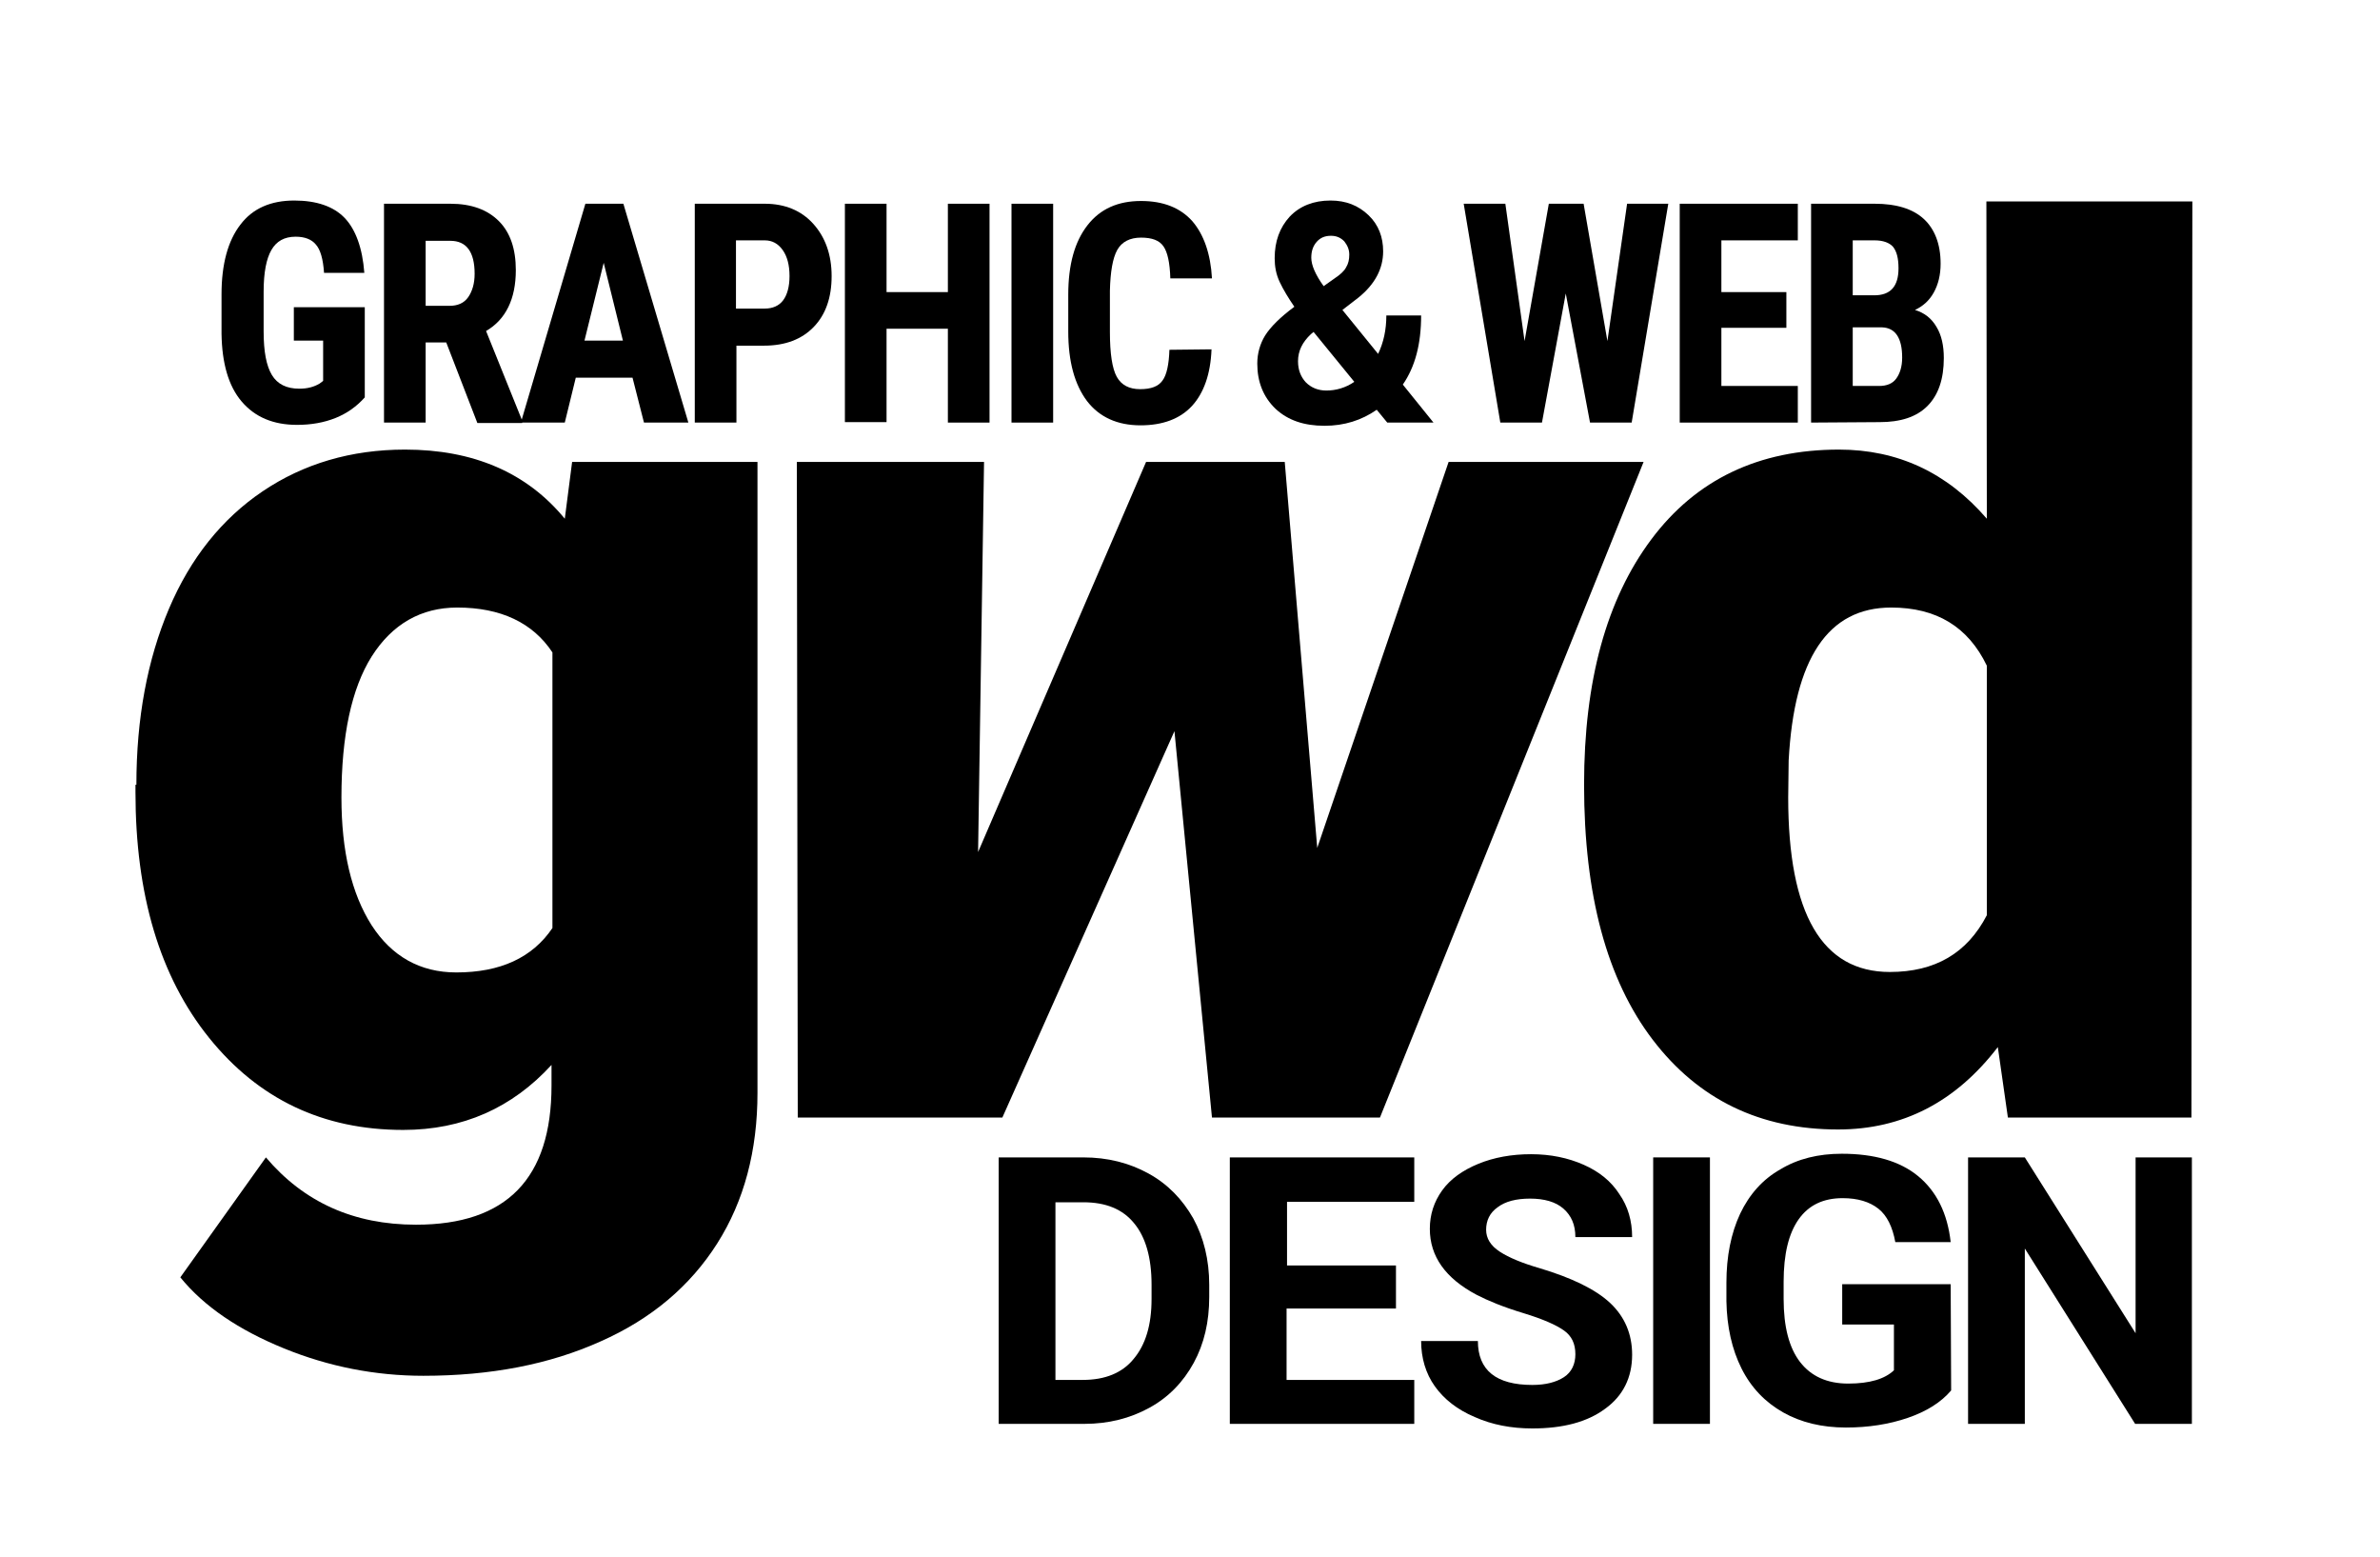
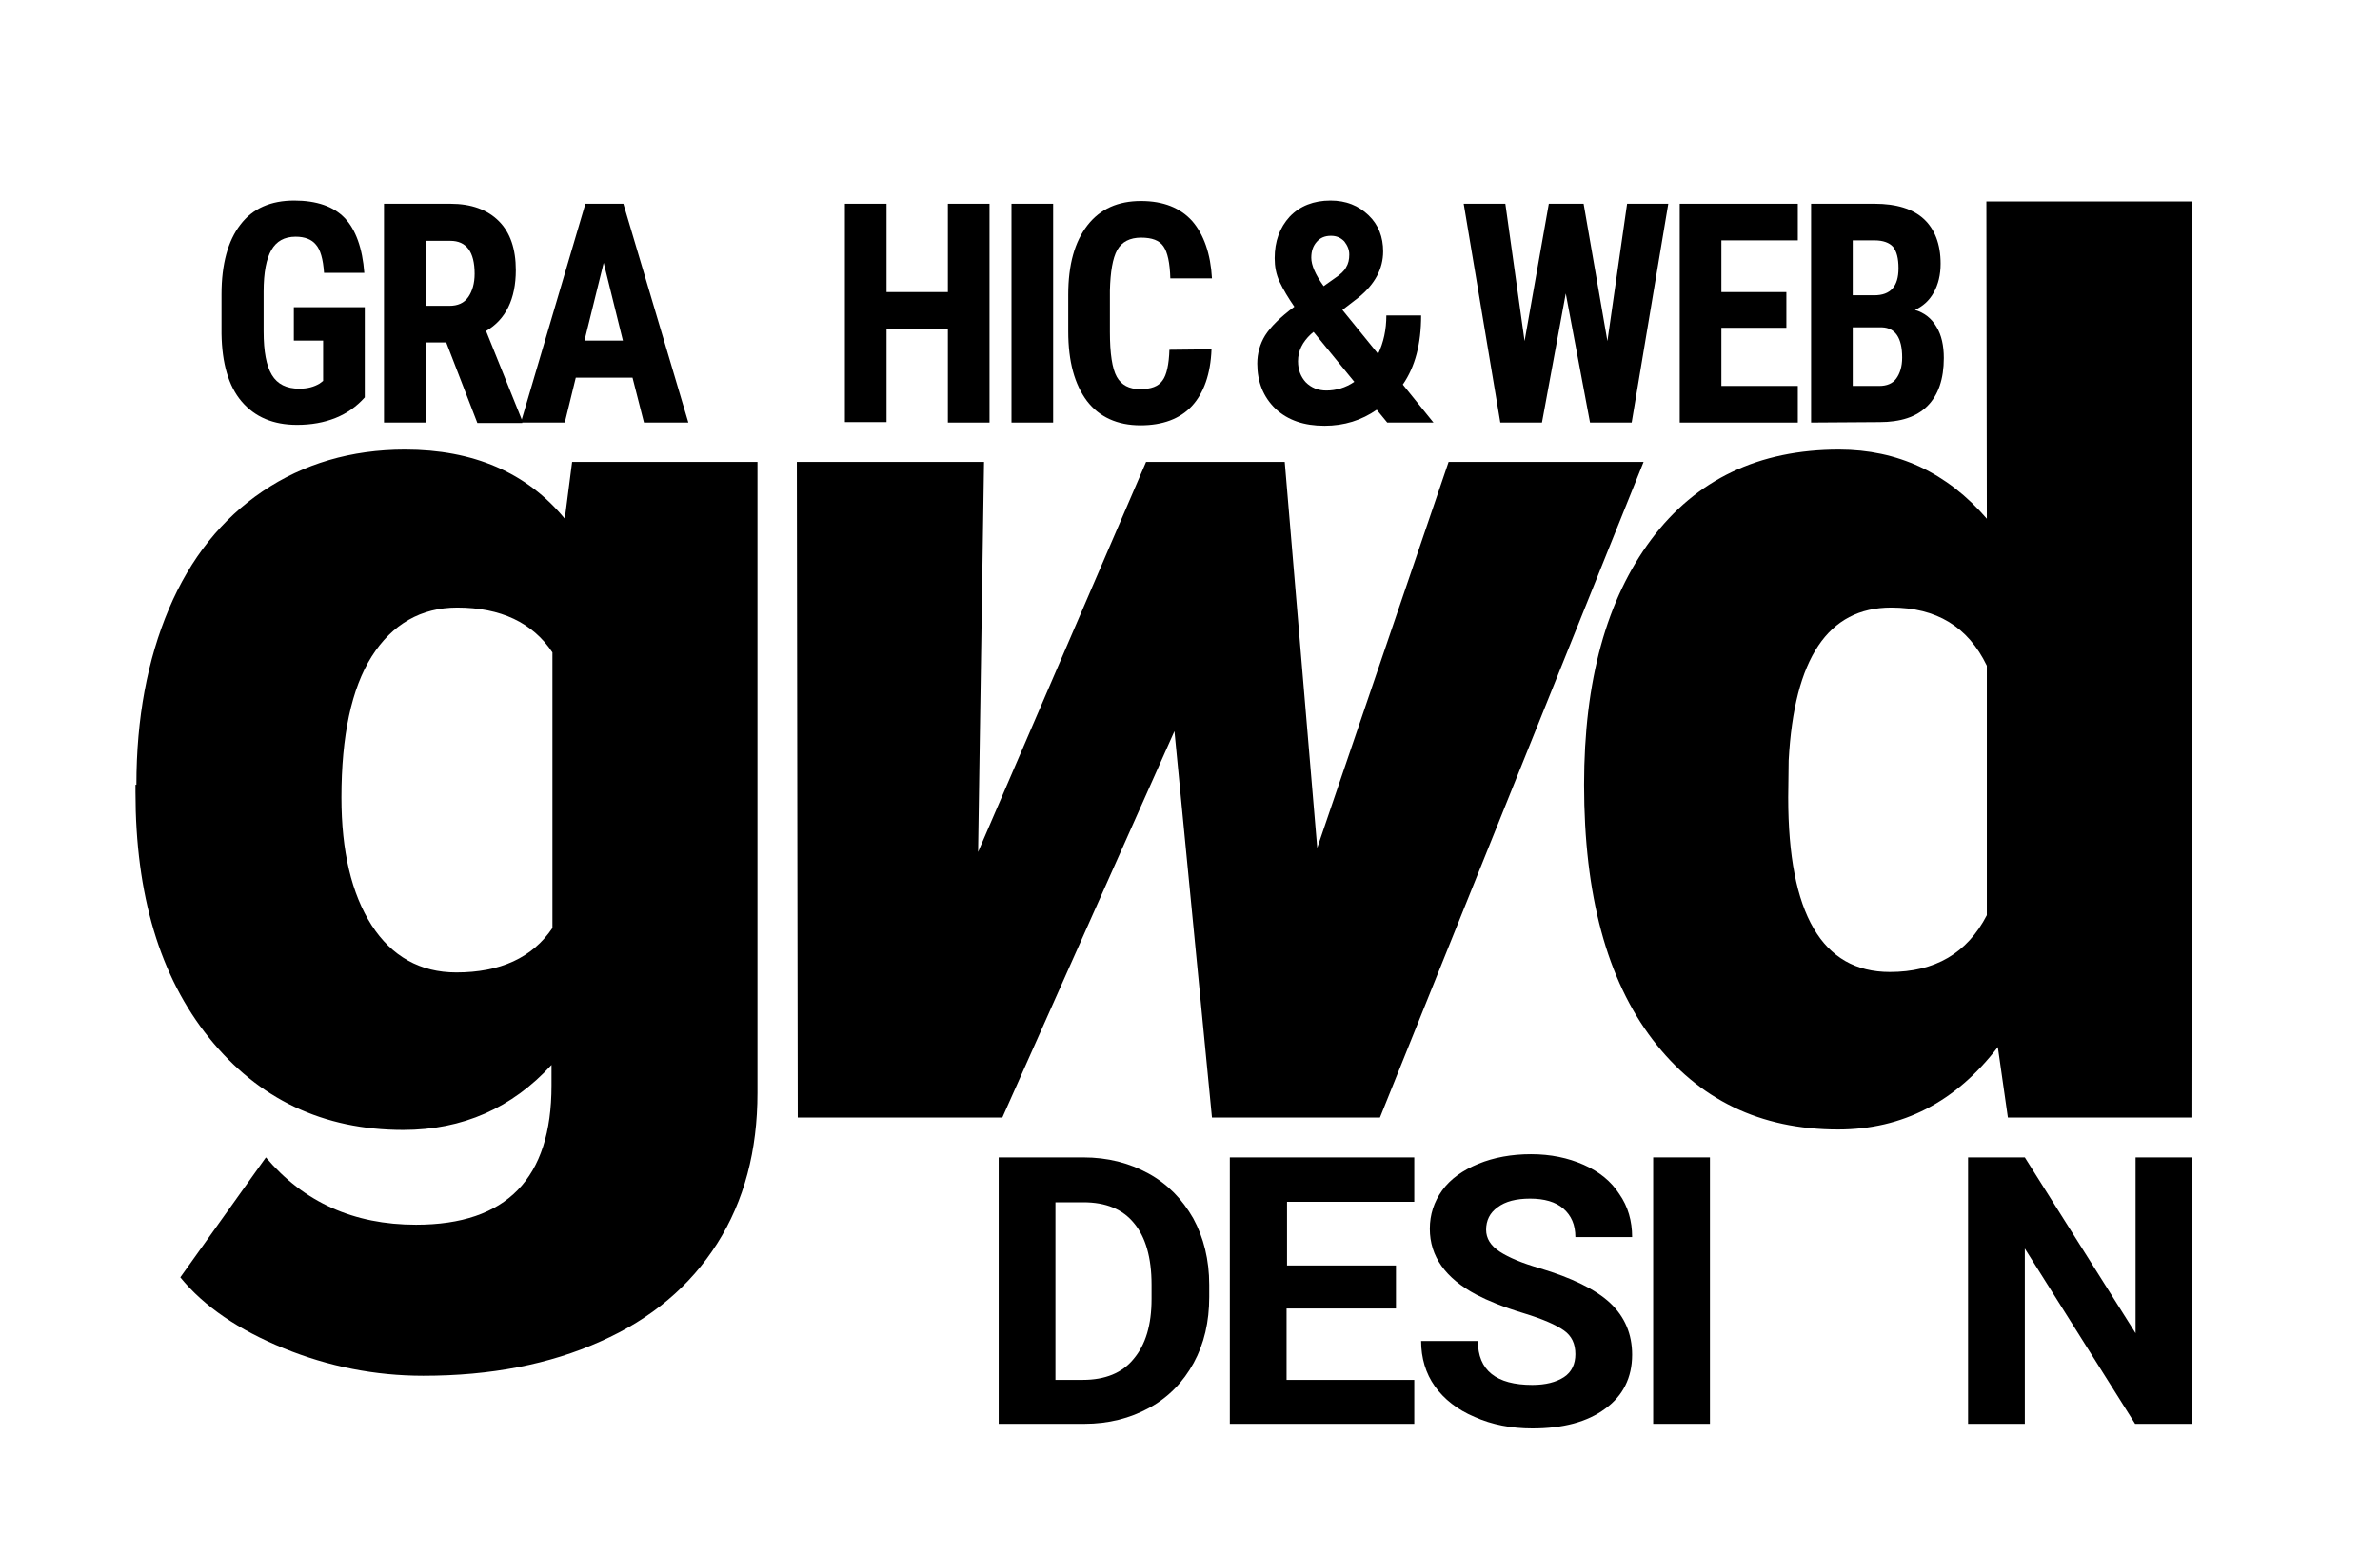
<svg xmlns="http://www.w3.org/2000/svg" enable-background="new 0 0 520 340" viewBox="0 0 520 340">
  <path d="m287.8 185.2 28.7-84.3h42.6l-57.6 143.2h-36.7l-8.2-84.4-37.6 84.4h-44.7l-.2-143.2h40.9l-1.3 85.2 36.7-85.2h30.3z" />
  <path d="m29.8 171.4c0-14.5 2.4-27.3 7.1-38.4s11.6-19.7 20.5-25.7 19.3-9.1 31.1-9.1c14.9 0 26.6 5 34.9 15.1l1.6-12.4h40.5v137.8c0 12.6-2.9 23.6-8.8 32.9s-14.4 16.5-25.5 21.4c-11.1 5-24 7.5-38.7 7.5-10.5 0-20.7-2-30.5-6s-17.4-9.1-22.6-15.5l18.7-26.2c8.3 9.8 19.2 14.7 32.8 14.7 19.8 0 29.6-10.1 29.6-30.4v-4.5c-8.6 9.4-19.4 14.2-32.4 14.2-17.5 0-31.6-6.7-42.4-20.1s-16.1-31.3-16.1-53.7v-1.6zm44.8 2.8c0 11.7 2.2 21 6.6 27.9 4.4 6.8 10.6 10.3 18.5 10.3 9.6 0 16.6-3.2 21-9.7v-60.2c-4.3-6.5-11.3-9.8-20.8-9.8-7.9 0-14.2 3.6-18.7 10.7-4.4 7-6.6 17.3-6.6 30.8z" />
  <path d="m79.7 86.8c-1.8 2-3.9 3.5-6.4 4.5s-5.3 1.5-8.4 1.5c-5.2 0-9.2-1.7-12.1-5.1s-4.3-8.4-4.4-14.8v-8.6c0-6.6 1.4-11.7 4.1-15.2 2.7-3.6 6.7-5.3 11.8-5.3 4.9 0 8.6 1.3 11 3.8s3.9 6.6 4.3 12h-8.8c-.2-3-.8-5.1-1.8-6.2-.9-1.1-2.4-1.7-4.4-1.7-2.5 0-4.2 1-5.3 2.9s-1.7 4.9-1.7 9.1v8.7c0 4.4.6 7.5 1.8 9.5s3.2 3 6 3c1.8 0 3.2-.4 4.4-1.1l.8-.6v-8.8h-6.4v-7.3h15.5z" />
  <path d="m97.5 74.8h-4.5v17.5h-9.1v-47.8h14.5c4.6 0 8.1 1.3 10.6 3.8s3.7 6.1 3.7 10.7c0 6.3-2.2 10.8-6.5 13.3l7.9 19.6v.5h-9.8zm-4.5-8h5.2c1.8 0 3.2-.6 4.1-1.9s1.4-3 1.4-5.1c0-4.8-1.8-7.2-5.3-7.2h-5.4z" />
  <path d="m138.2 82.5h-12.4l-2.4 9.8h-9.6l14.1-47.8h8.3l14.2 47.8h-9.7zm-10.5-8.1h8.4l-4.2-17z" />
-   <path d="m160.9 75.5v16.8h-9.1v-47.8h15.3c4.4 0 8 1.5 10.6 4.4s4 6.7 4 11.4-1.3 8.4-3.9 11.1-6.2 4.1-10.9 4.1zm0-8.1h6.2c1.7 0 3.1-.6 4-1.8s1.4-3 1.4-5.3c0-2.4-.5-4.3-1.5-5.7s-2.3-2.1-3.9-2.1h-6.3v14.9z" />
  <path d="m216.2 92.3h-9.1v-20.5h-13.4v20.4h-9.1v-47.7h9.1v19.3h13.4v-19.3h9.1z" />
  <path d="m230.1 92.3h-9.1v-47.8h9.1z" />
  <path d="m264.7 76.3c-.2 5.4-1.7 9.6-4.3 12.4s-6.4 4.2-11.2 4.2c-5.1 0-9-1.8-11.7-5.3-2.7-3.6-4.1-8.6-4.1-15.2v-8c0-6.6 1.4-11.6 4.2-15.2s6.7-5.3 11.7-5.3c4.9 0 8.6 1.5 11.2 4.4 2.5 2.9 4 7.1 4.3 12.5h-9.1c-.1-3.4-.6-5.7-1.5-7s-2.5-1.9-4.9-1.9-4.2.9-5.2 2.7-1.5 4.8-1.6 8.9v9c0 4.7.5 8 1.5 9.8s2.7 2.7 5.1 2.7 4-.6 4.9-1.9c.9-1.2 1.4-3.5 1.5-6.7z" />
  <path d="m274.7 79.4c0-2.2.6-4.3 1.7-6.1 1.2-1.9 3.3-4 6.4-6.3-1.3-1.9-2.4-3.7-3.2-5.4s-1.1-3.4-1.1-5.2c0-3.7 1.1-6.7 3.3-9.1 2.2-2.3 5.2-3.5 8.9-3.5 3.4 0 6.1 1.1 8.3 3.2s3.2 4.8 3.2 7.9c0 3.8-1.8 7.2-5.4 10.1l-3.5 2.7 7.8 9.6c1.2-2.5 1.8-5.3 1.8-8.4h7.6c0 6.2-1.3 11.2-4 15.1l6.7 8.3h-10.1l-2.3-2.8c-3.3 2.3-7.1 3.5-11.4 3.5-4.5 0-8-1.2-10.7-3.7-2.7-2.6-4-5.9-4-9.9zm15.1 5.9c2.1 0 4.2-.6 6.1-1.9l-8.9-10.9-.6.5c-1.8 1.7-2.8 3.6-2.8 5.9 0 1.9.6 3.4 1.7 4.6 1.2 1.2 2.7 1.8 4.5 1.8zm-3.3-29c0 1.6.9 3.7 2.7 6.2l2.4-1.7c1.2-.8 2.1-1.6 2.5-2.4.5-.8.7-1.7.7-2.8s-.4-2-1.1-2.9c-.8-.8-1.7-1.2-2.9-1.2-1.3 0-2.3.4-3.1 1.3s-1.2 2-1.2 3.5z" />
  <path d="m351.2 74.5 4.3-30h9l-8 47.8h-9.1l-5.3-28.2-5.2 28.2h-9.1l-8-47.8h9.1l4.2 30 5.3-30h7.6z" />
  <path d="m390.3 71.6h-14.2v12.7h16.7v8h-25.8v-47.8h25.8v8h-16.7v11.3h14.2z" />
  <path d="m395.7 92.3v-47.8h13.9c4.7 0 8.3 1.1 10.7 3.3s3.7 5.5 3.7 9.8c0 2.4-.5 4.5-1.5 6.3s-2.4 3-4.1 3.8c2 .6 3.6 1.8 4.7 3.7 1.1 1.8 1.6 4.1 1.6 6.8 0 4.6-1.2 8.1-3.6 10.5s-5.9 3.5-10.4 3.5zm9.1-27.8h4.7c3.6 0 5.3-2 5.3-5.9 0-2.2-.4-3.7-1.2-4.7-.8-.9-2.2-1.4-4-1.4h-4.8zm0 7v12.8h5.8c1.6 0 2.9-.5 3.7-1.6s1.3-2.6 1.3-4.6c0-4.3-1.5-6.5-4.4-6.6z" />
  <path d="m346.1 171.4c0-22.7 4.9-40.5 14.7-53.6s23.5-19.6 41-19.6c12.8 0 23.6 5 32.3 15.1l-.1-69.3h45l-.2 200.1h-40.1l-2.2-15.4c-9.2 12-20.8 18-34.9 18-17 0-30.5-6.5-40.5-19.6s-15-31.6-15-55.7zm44.6 2.8c0 25.4 7.4 38.1 22.2 38.1 9.9 0 16.9-4.1 21.2-12.4v-54.5c-4.1-8.5-11-12.7-20.9-12.7-13.8 0-21.2 11.1-22.4 33.4z" />
  <path d="m218.2 311v-58.2h18.5c5.3 0 10 1.2 14.2 3.5s7.4 5.6 9.8 9.8c2.3 4.2 3.5 9.1 3.5 14.5v2.7c0 5.4-1.1 10.2-3.4 14.4s-5.5 7.5-9.7 9.8-8.9 3.5-14.2 3.5zm12.4-48.4v38.8h6c4.8 0 8.6-1.5 11.1-4.6 2.6-3.1 3.9-7.4 3.9-13.1v-3.1c0-5.9-1.3-10.4-3.8-13.4-2.5-3.1-6.2-4.6-11.1-4.6z" />
  <path d="m304.9 285.8h-23.8v15.6h27.9v9.6h-40.3v-58.2h40.3v9.7h-27.8v13.9h23.8v9.4z" />
  <path d="m344.2 295.8c0-2.3-.8-4-2.5-5.2s-4.6-2.5-8.9-3.8-7.7-2.7-10.2-4c-6.8-3.6-10.2-8.4-10.2-14.4 0-3.1.9-5.9 2.7-8.4s4.5-4.4 7.9-5.8 7.3-2.1 11.5-2.1c4.3 0 8.1.8 11.5 2.3s6 3.6 7.8 6.4c1.9 2.7 2.8 5.9 2.8 9.4h-12.4c0-2.7-.9-4.7-2.6-6.2s-4.2-2.2-7.3-2.2c-3 0-5.4.6-7.1 1.9-1.7 1.2-2.5 2.9-2.5 4.9 0 1.9 1 3.5 3 4.8s4.9 2.5 8.7 3.6c7 2.1 12.2 4.6 15.4 7.6s4.8 6.8 4.8 11.3c0 5-2 9-5.9 11.8-3.9 2.9-9.2 4.3-15.9 4.3-4.6 0-8.8-.8-12.6-2.5-3.8-1.6-6.7-3.9-8.7-6.7s-3-6.2-3-9.9h12.4c0 6.4 4 9.6 11.9 9.6 2.9 0 5.2-.6 6.9-1.7s2.5-2.9 2.5-5z" />
  <path d="m373.6 311h-12.4v-58.2h12.4z" />
-   <path d="m426.3 303.7c-2.2 2.6-5.4 4.6-9.5 6s-8.6 2.1-13.5 2.1c-5.2 0-9.8-1.1-13.7-3.3s-7-5.4-9.1-9.6-3.2-9.1-3.3-14.7v-4c0-5.8 1-10.8 3-15.1 2-4.2 4.9-7.5 8.8-9.7 3.8-2.3 8.3-3.4 13.4-3.4 7.1 0 12.7 1.6 16.7 4.9s6.4 8.1 7.1 14.4h-12.1c-.6-3.3-1.8-5.8-3.7-7.3s-4.5-2.3-7.8-2.3c-4.2 0-7.4 1.5-9.6 4.6s-3.3 7.6-3.3 13.7v3.7c0 6.1 1.2 10.7 3.6 13.8s5.9 4.7 10.5 4.7c4.7 0 8-1 10-2.9v-10h-11.3v-8.8h23.7z" />
  <path d="m478.9 311h-12.4l-24.1-38.3v38.3h-12.4v-58.2h12.4l24.2 38.4v-38.4h12.3z" />
</svg>